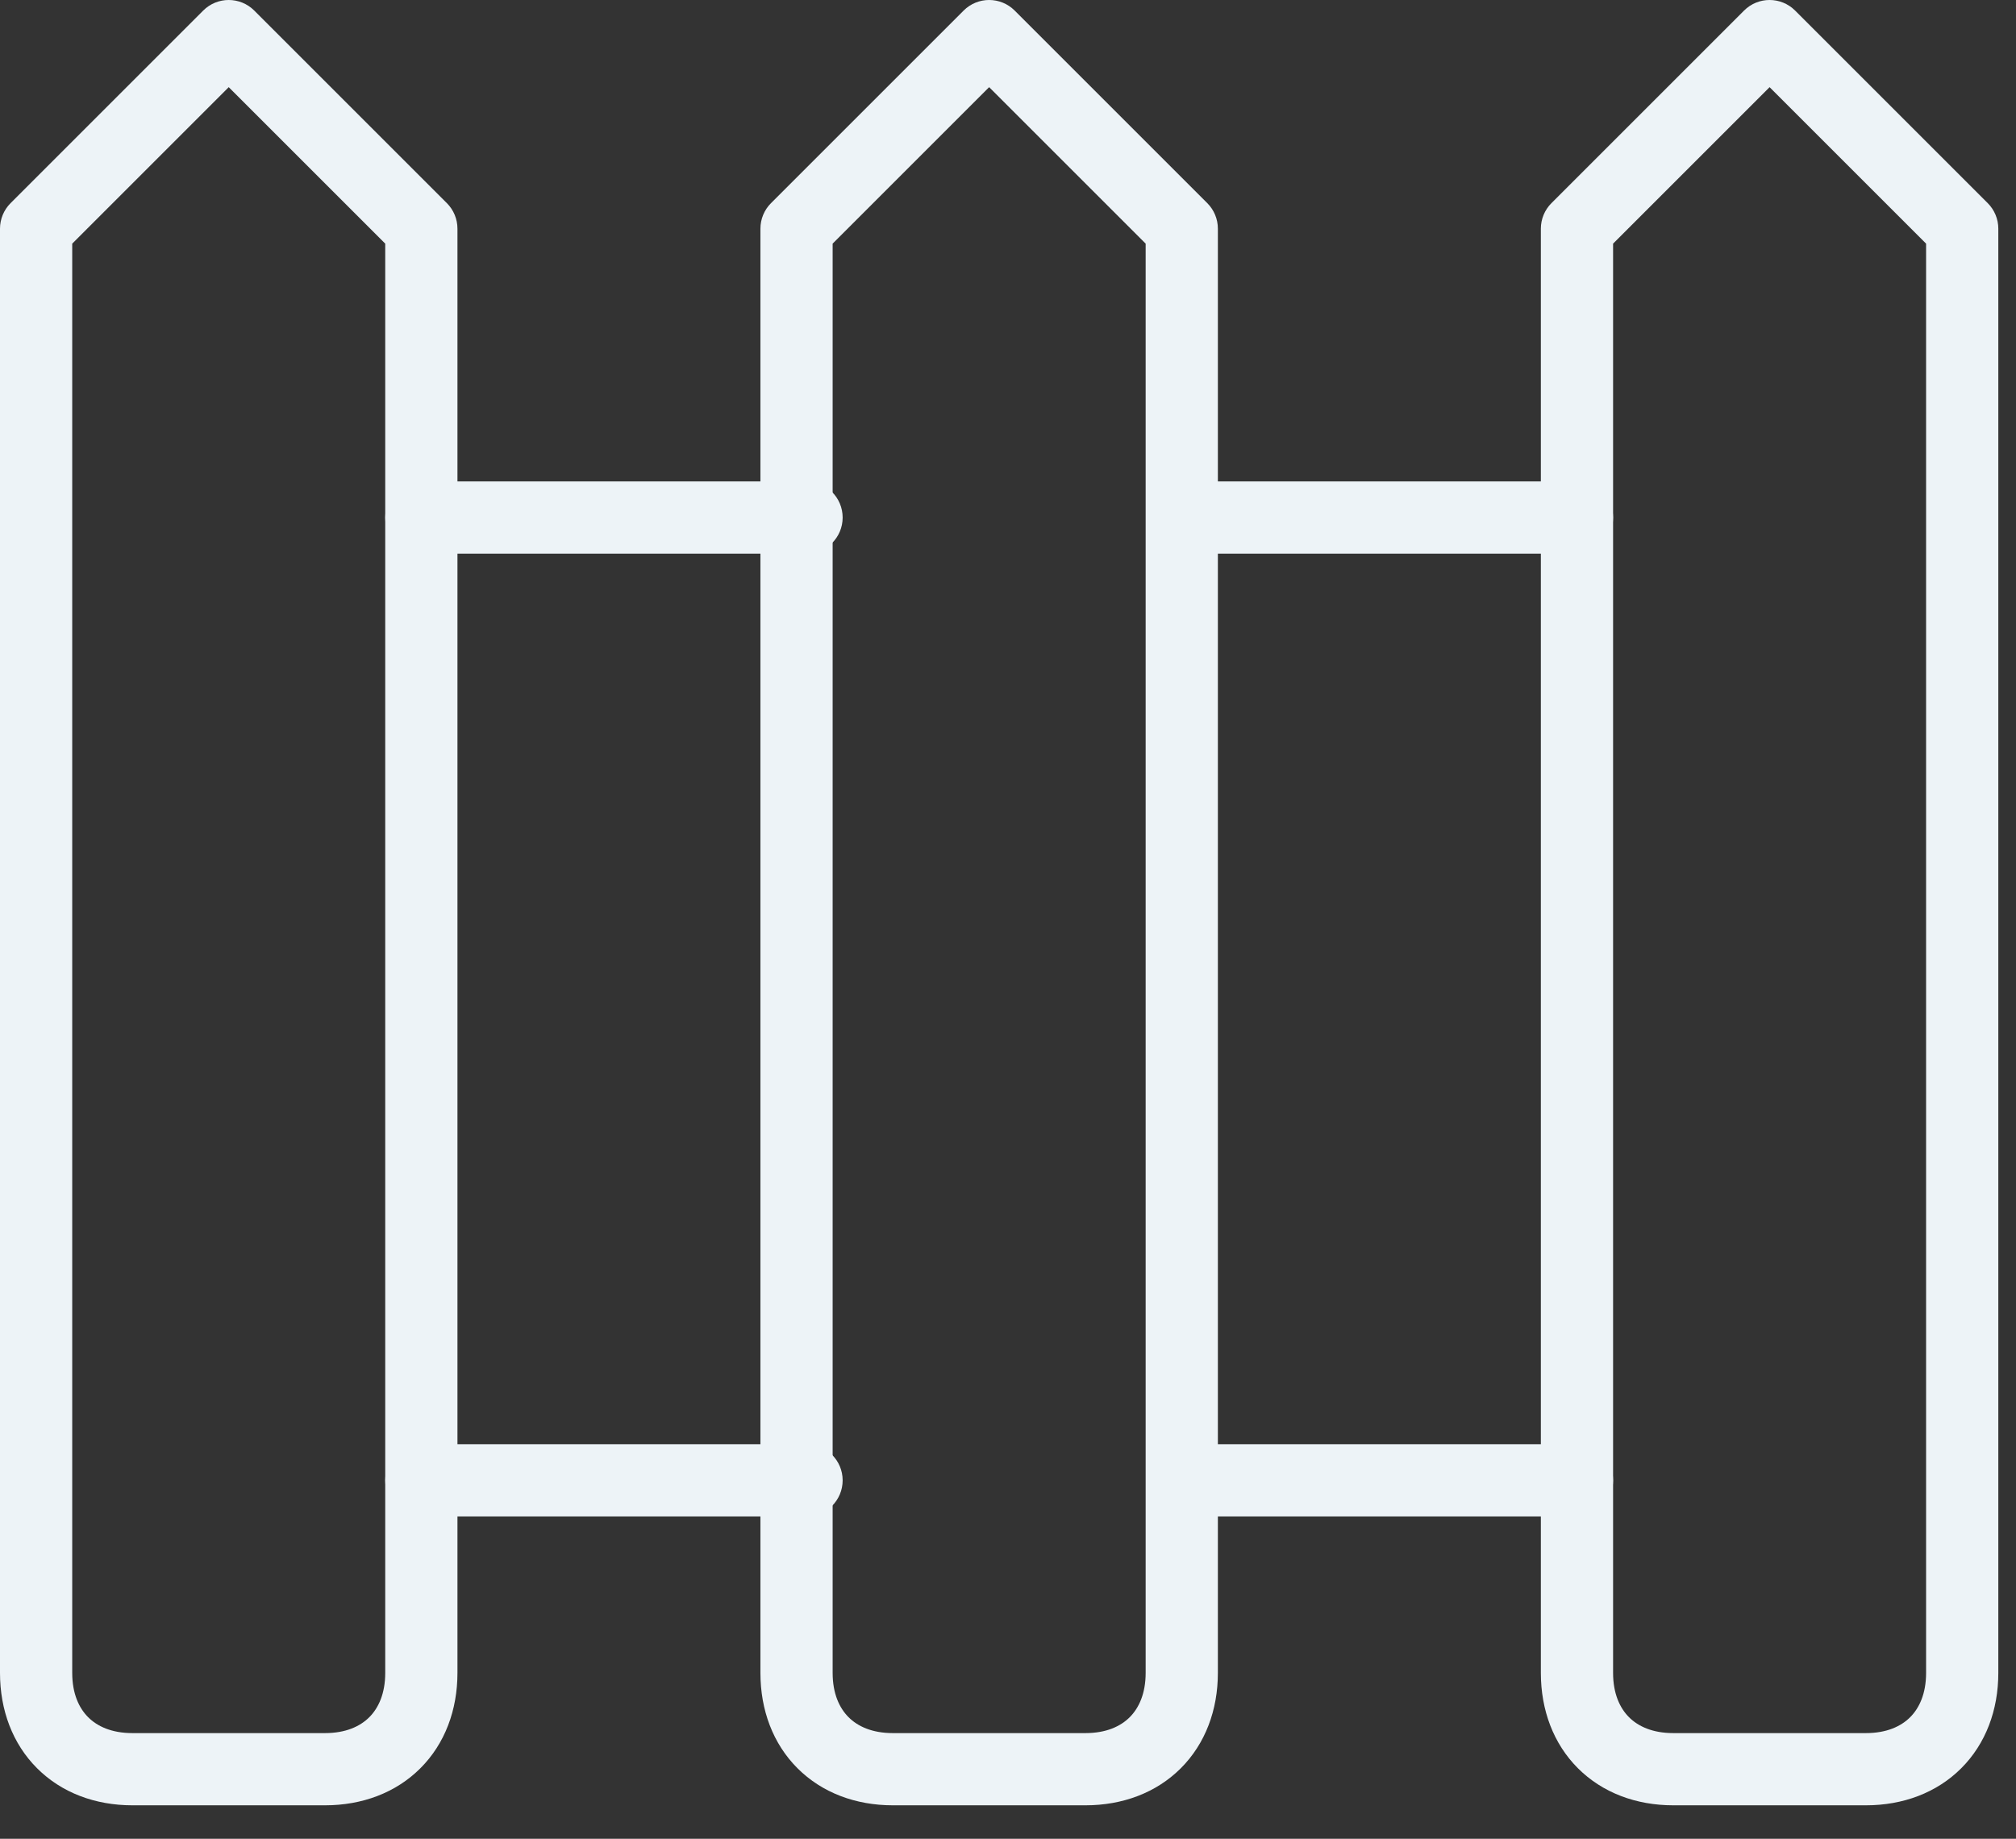
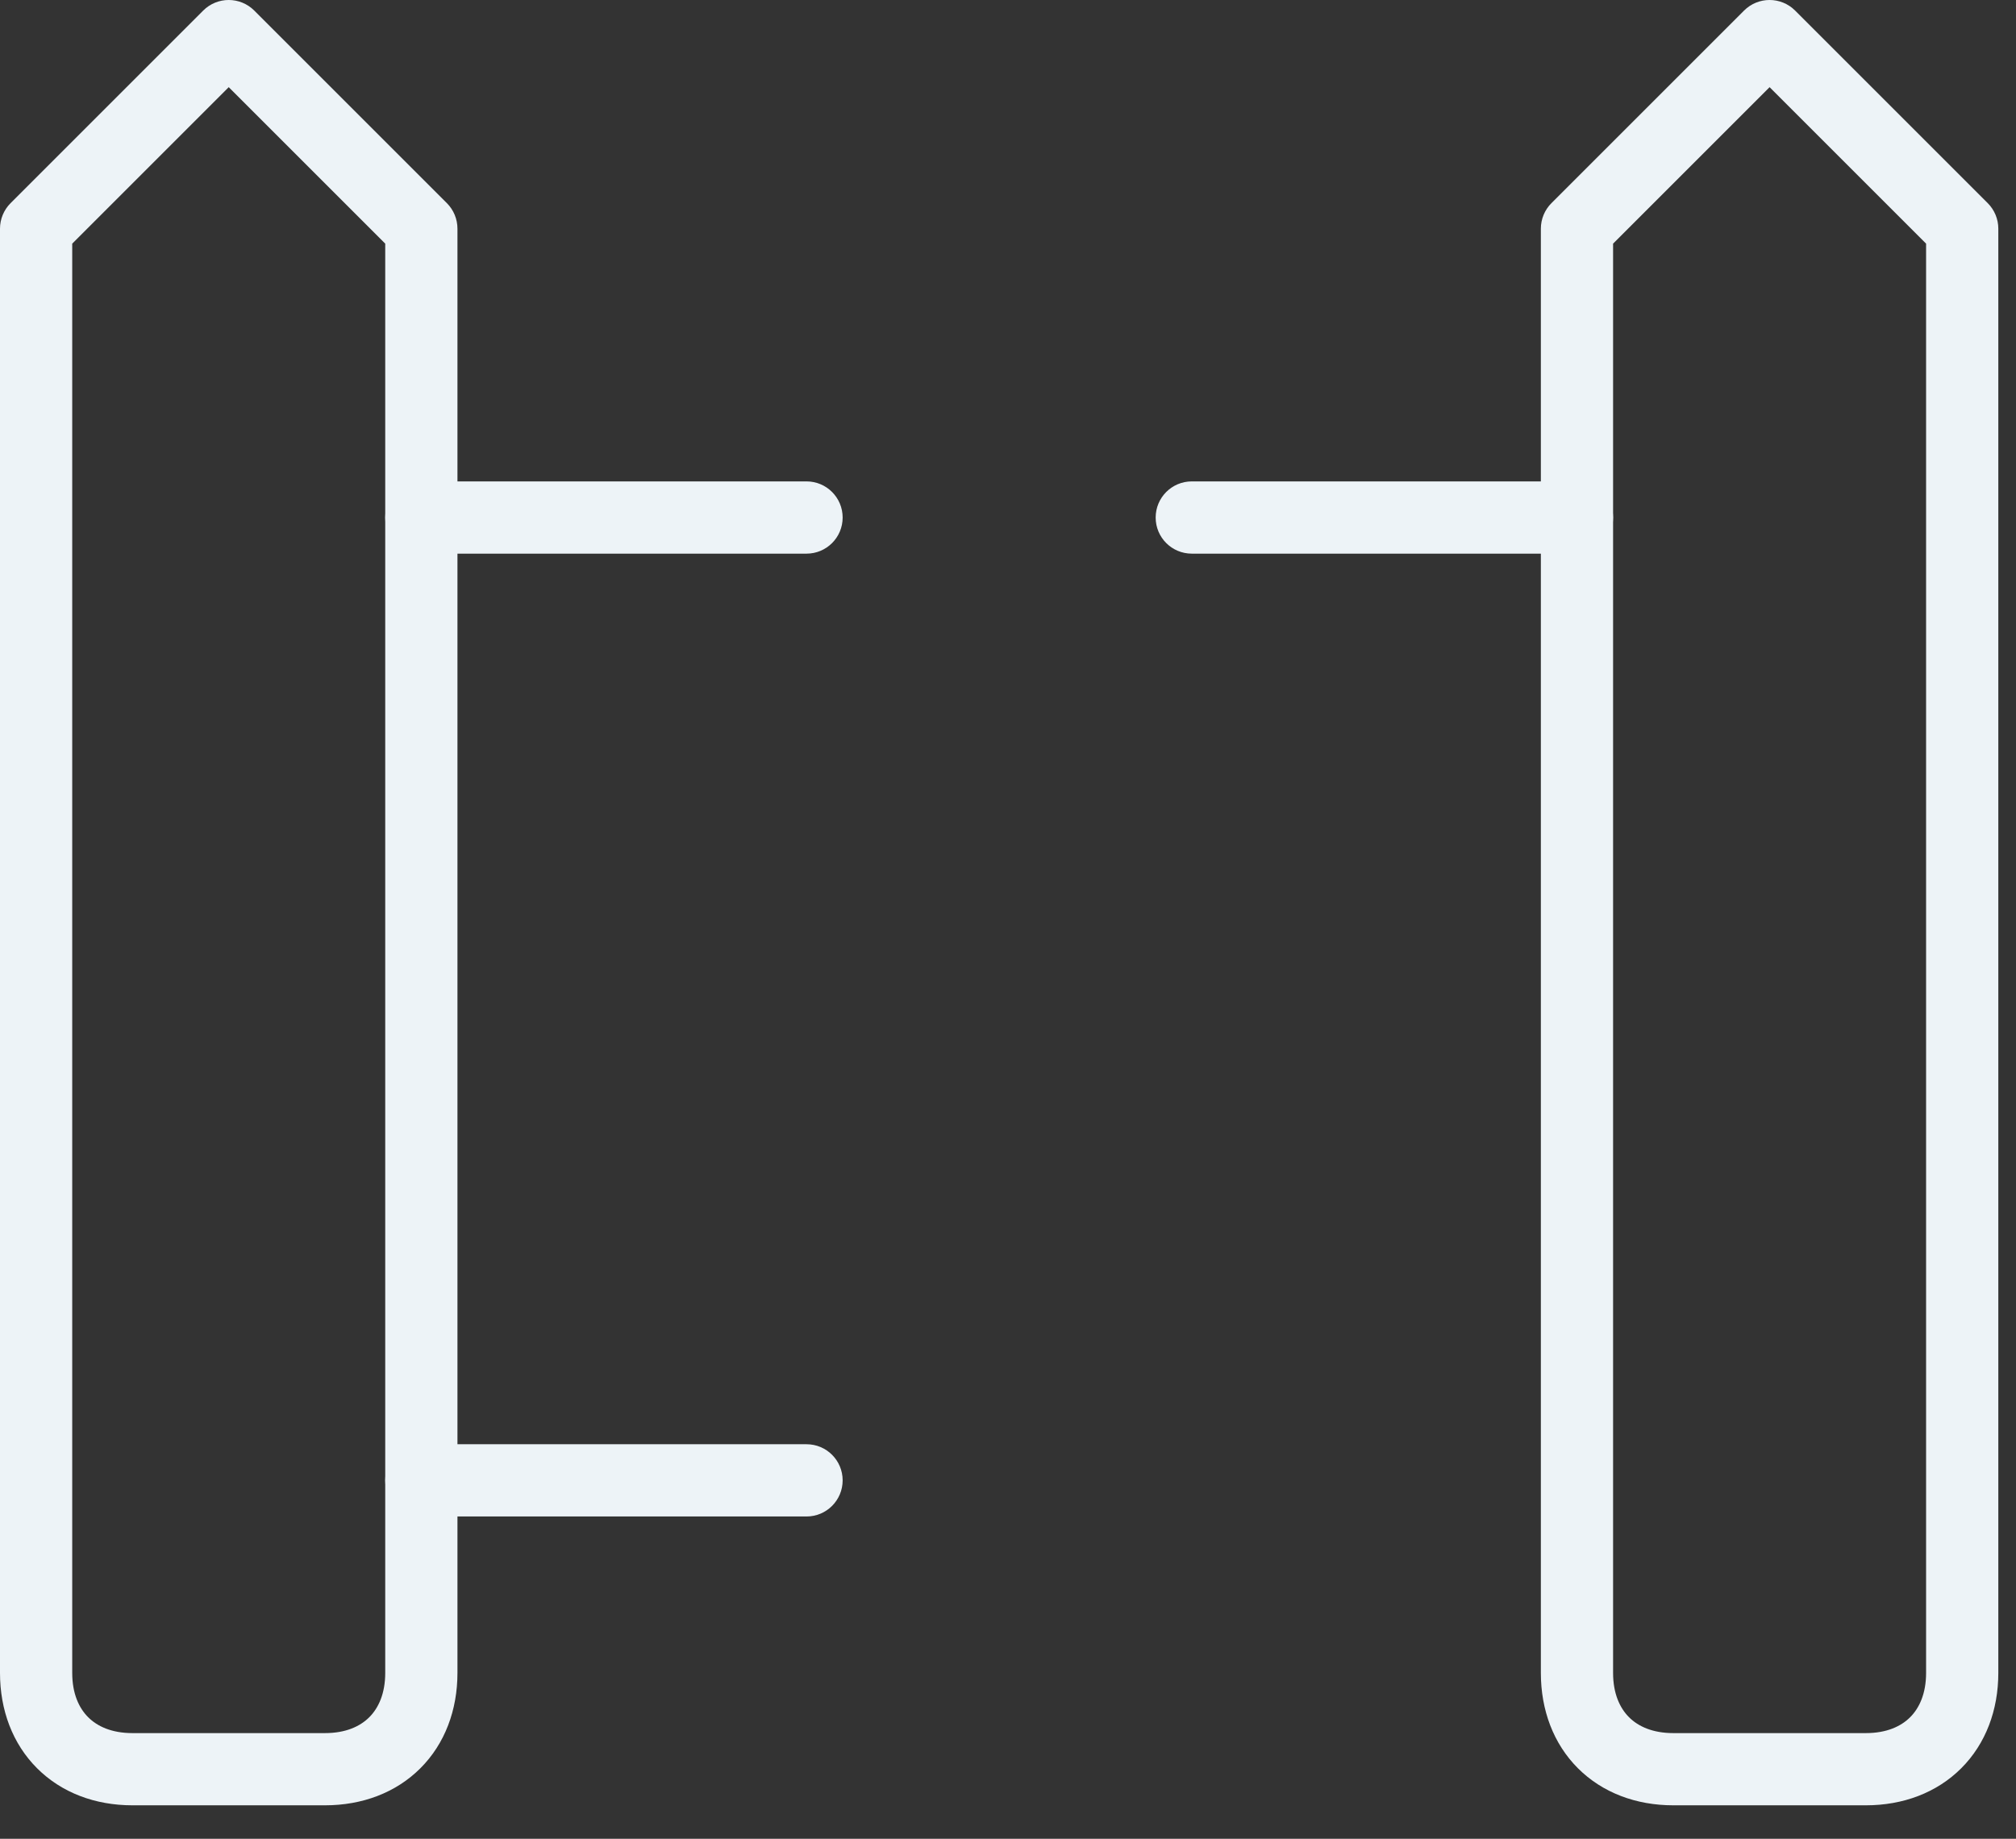
<svg xmlns="http://www.w3.org/2000/svg" width="57" height="52" viewBox="0 0 57 52" fill="none">
  <rect x="0" y="0" width="57" height="52" fill="#333333" stroke="none" />
  <path fill-rule="evenodd" clip-rule="evenodd" d="M5.745 0.299C6.144 -0.1 6.79 -0.1 7.189 0.299L12.635 5.745C12.826 5.936 12.934 6.196 12.934 6.467V47.31C12.934 48.359 12.58 49.312 11.886 50.006C11.192 50.7 10.239 51.054 9.19 51.054H3.744C2.695 51.054 1.742 50.7 1.048 50.006C0.354 49.312 0 48.359 0 47.31V6.467C0 6.196 0.108 5.936 0.299 5.745L5.745 0.299ZM2.042 6.89V47.31C2.042 47.895 2.233 48.303 2.492 48.562C2.751 48.822 3.159 49.012 3.744 49.012H9.19C9.775 49.012 10.183 48.822 10.442 48.562C10.701 48.303 10.892 47.895 10.892 47.31V6.89L6.467 2.465L2.042 6.89Z" fill="#EDF3F7" />
  <path fill-rule="evenodd" clip-rule="evenodd" d="M10.892 14.636C10.892 14.072 11.349 13.614 11.913 13.614H22.804C23.368 13.614 23.825 14.072 23.825 14.636C23.825 15.2 23.368 15.657 22.804 15.657H11.913C11.349 15.657 10.892 15.2 10.892 14.636Z" fill="#EDF3F7" />
  <path fill-rule="evenodd" clip-rule="evenodd" d="M10.892 41.864C10.892 41.3 11.349 40.843 11.913 40.843H22.804C23.368 40.843 23.825 41.3 23.825 41.864C23.825 42.428 23.368 42.886 22.804 42.886H11.913C11.349 42.886 10.892 42.428 10.892 41.864Z" fill="#EDF3F7" />
-   <path fill-rule="evenodd" clip-rule="evenodd" d="M27.245 0.299C27.644 -0.1 28.29 -0.1 28.689 0.299L34.135 5.745C34.326 5.936 34.434 6.196 34.434 6.467V47.31C34.434 48.359 34.08 49.312 33.386 50.006C32.692 50.7 31.739 51.054 30.69 51.054H25.244C24.195 51.054 23.242 50.7 22.548 50.006C21.854 49.312 21.5 48.359 21.5 47.31V6.467C21.5 6.196 21.608 5.936 21.799 5.745L27.245 0.299ZM23.542 6.89V47.31C23.542 47.895 23.733 48.303 23.992 48.562C24.251 48.822 24.659 49.012 25.244 49.012H30.69C31.275 49.012 31.683 48.822 31.942 48.562C32.201 48.303 32.392 47.895 32.392 47.31V6.89L27.967 2.465L23.542 6.89Z" fill="#EDF3F7" />
  <path fill-rule="evenodd" clip-rule="evenodd" d="M32.675 14.636C32.675 14.072 33.132 13.614 33.696 13.614H44.587C45.151 13.614 45.608 14.072 45.608 14.636C45.608 15.2 45.151 15.657 44.587 15.657H33.696C33.132 15.657 32.675 15.2 32.675 14.636Z" fill="#EDF3F7" />
-   <path fill-rule="evenodd" clip-rule="evenodd" d="M32.675 41.864C32.675 41.3 33.132 40.843 33.696 40.843H44.587C45.151 40.843 45.608 41.3 45.608 41.864C45.608 42.428 45.151 42.886 44.587 42.886H33.696C33.132 42.886 32.675 42.428 32.675 41.864Z" fill="#EDF3F7" />
  <path fill-rule="evenodd" clip-rule="evenodd" d="M49.311 0.299C49.71 -0.1 50.356 -0.1 50.755 0.299L56.201 5.745C56.392 5.936 56.5 6.196 56.5 6.467V47.31C56.5 48.359 56.146 49.312 55.452 50.006C54.758 50.7 53.805 51.054 52.756 51.054H47.31C46.261 51.054 45.308 50.7 44.614 50.006C43.92 49.312 43.566 48.359 43.566 47.31V6.467C43.566 6.196 43.674 5.936 43.865 5.745L49.311 0.299ZM45.608 6.89V47.31C45.608 47.895 45.799 48.303 46.058 48.562C46.317 48.822 46.725 49.012 47.31 49.012H52.756C53.341 49.012 53.749 48.822 54.008 48.562C54.267 48.303 54.458 47.895 54.458 47.31V6.89L50.033 2.465L45.608 6.89Z" fill="#EDF3F7" />
</svg>